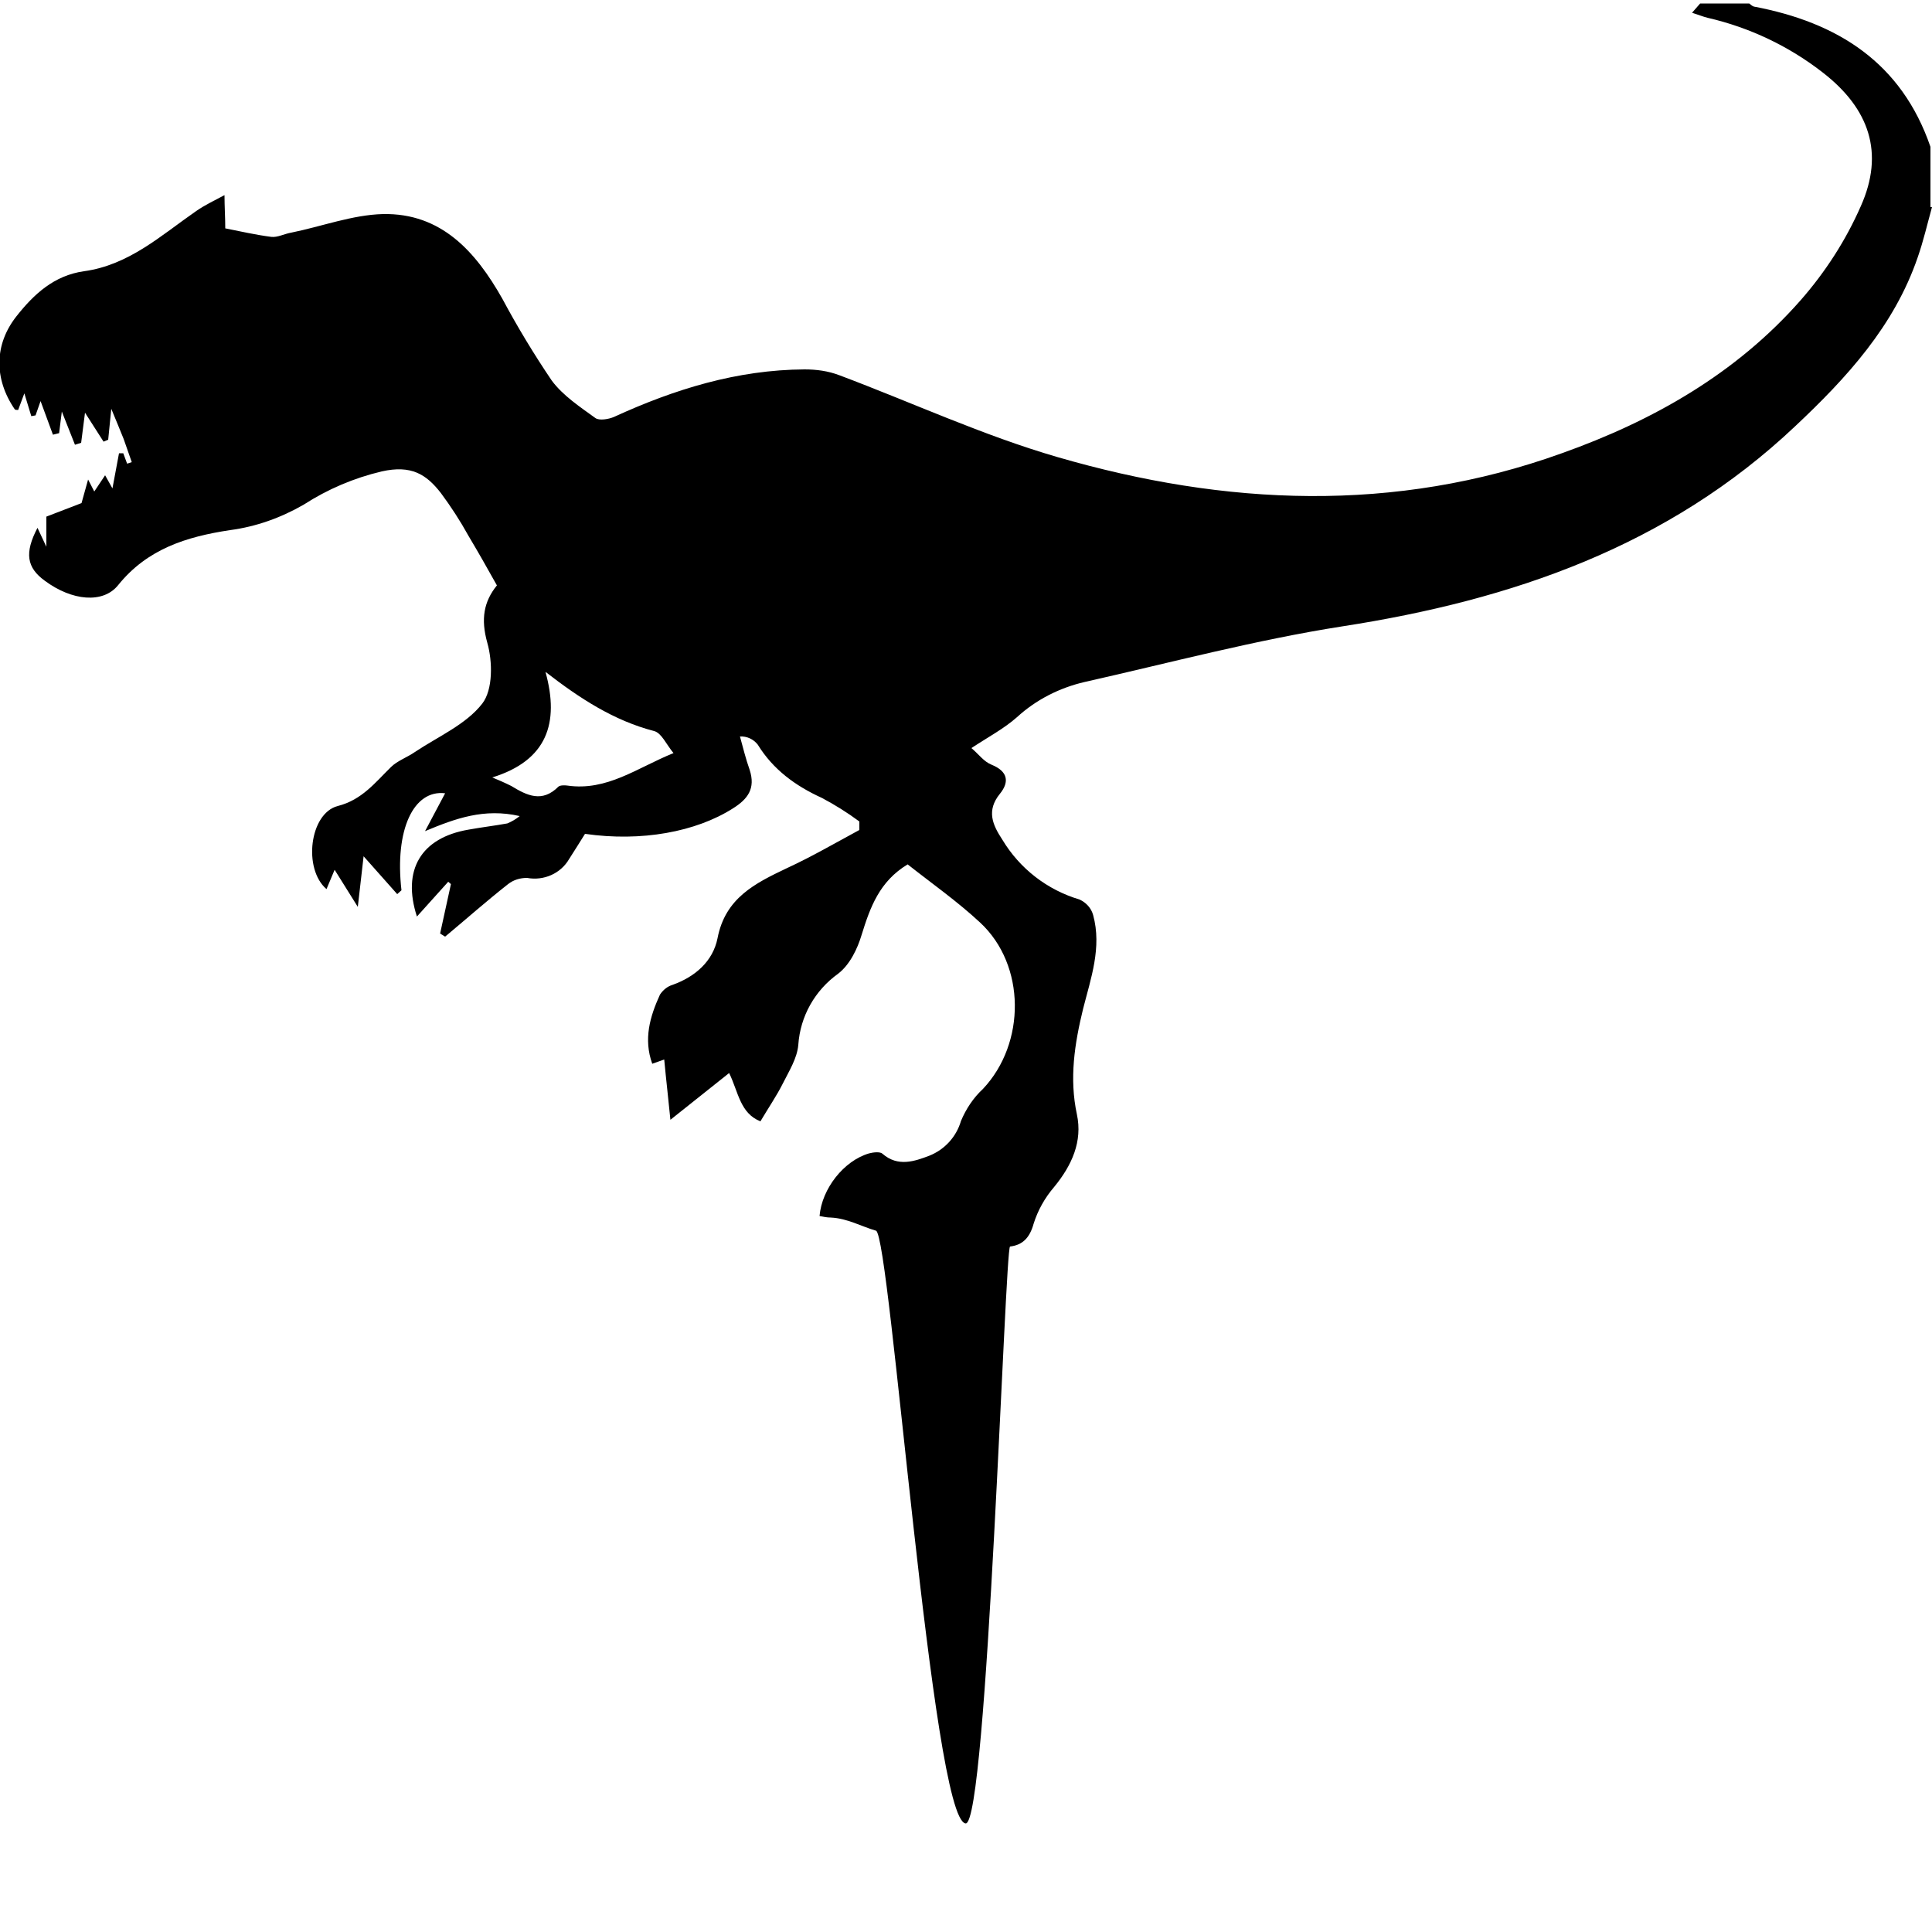
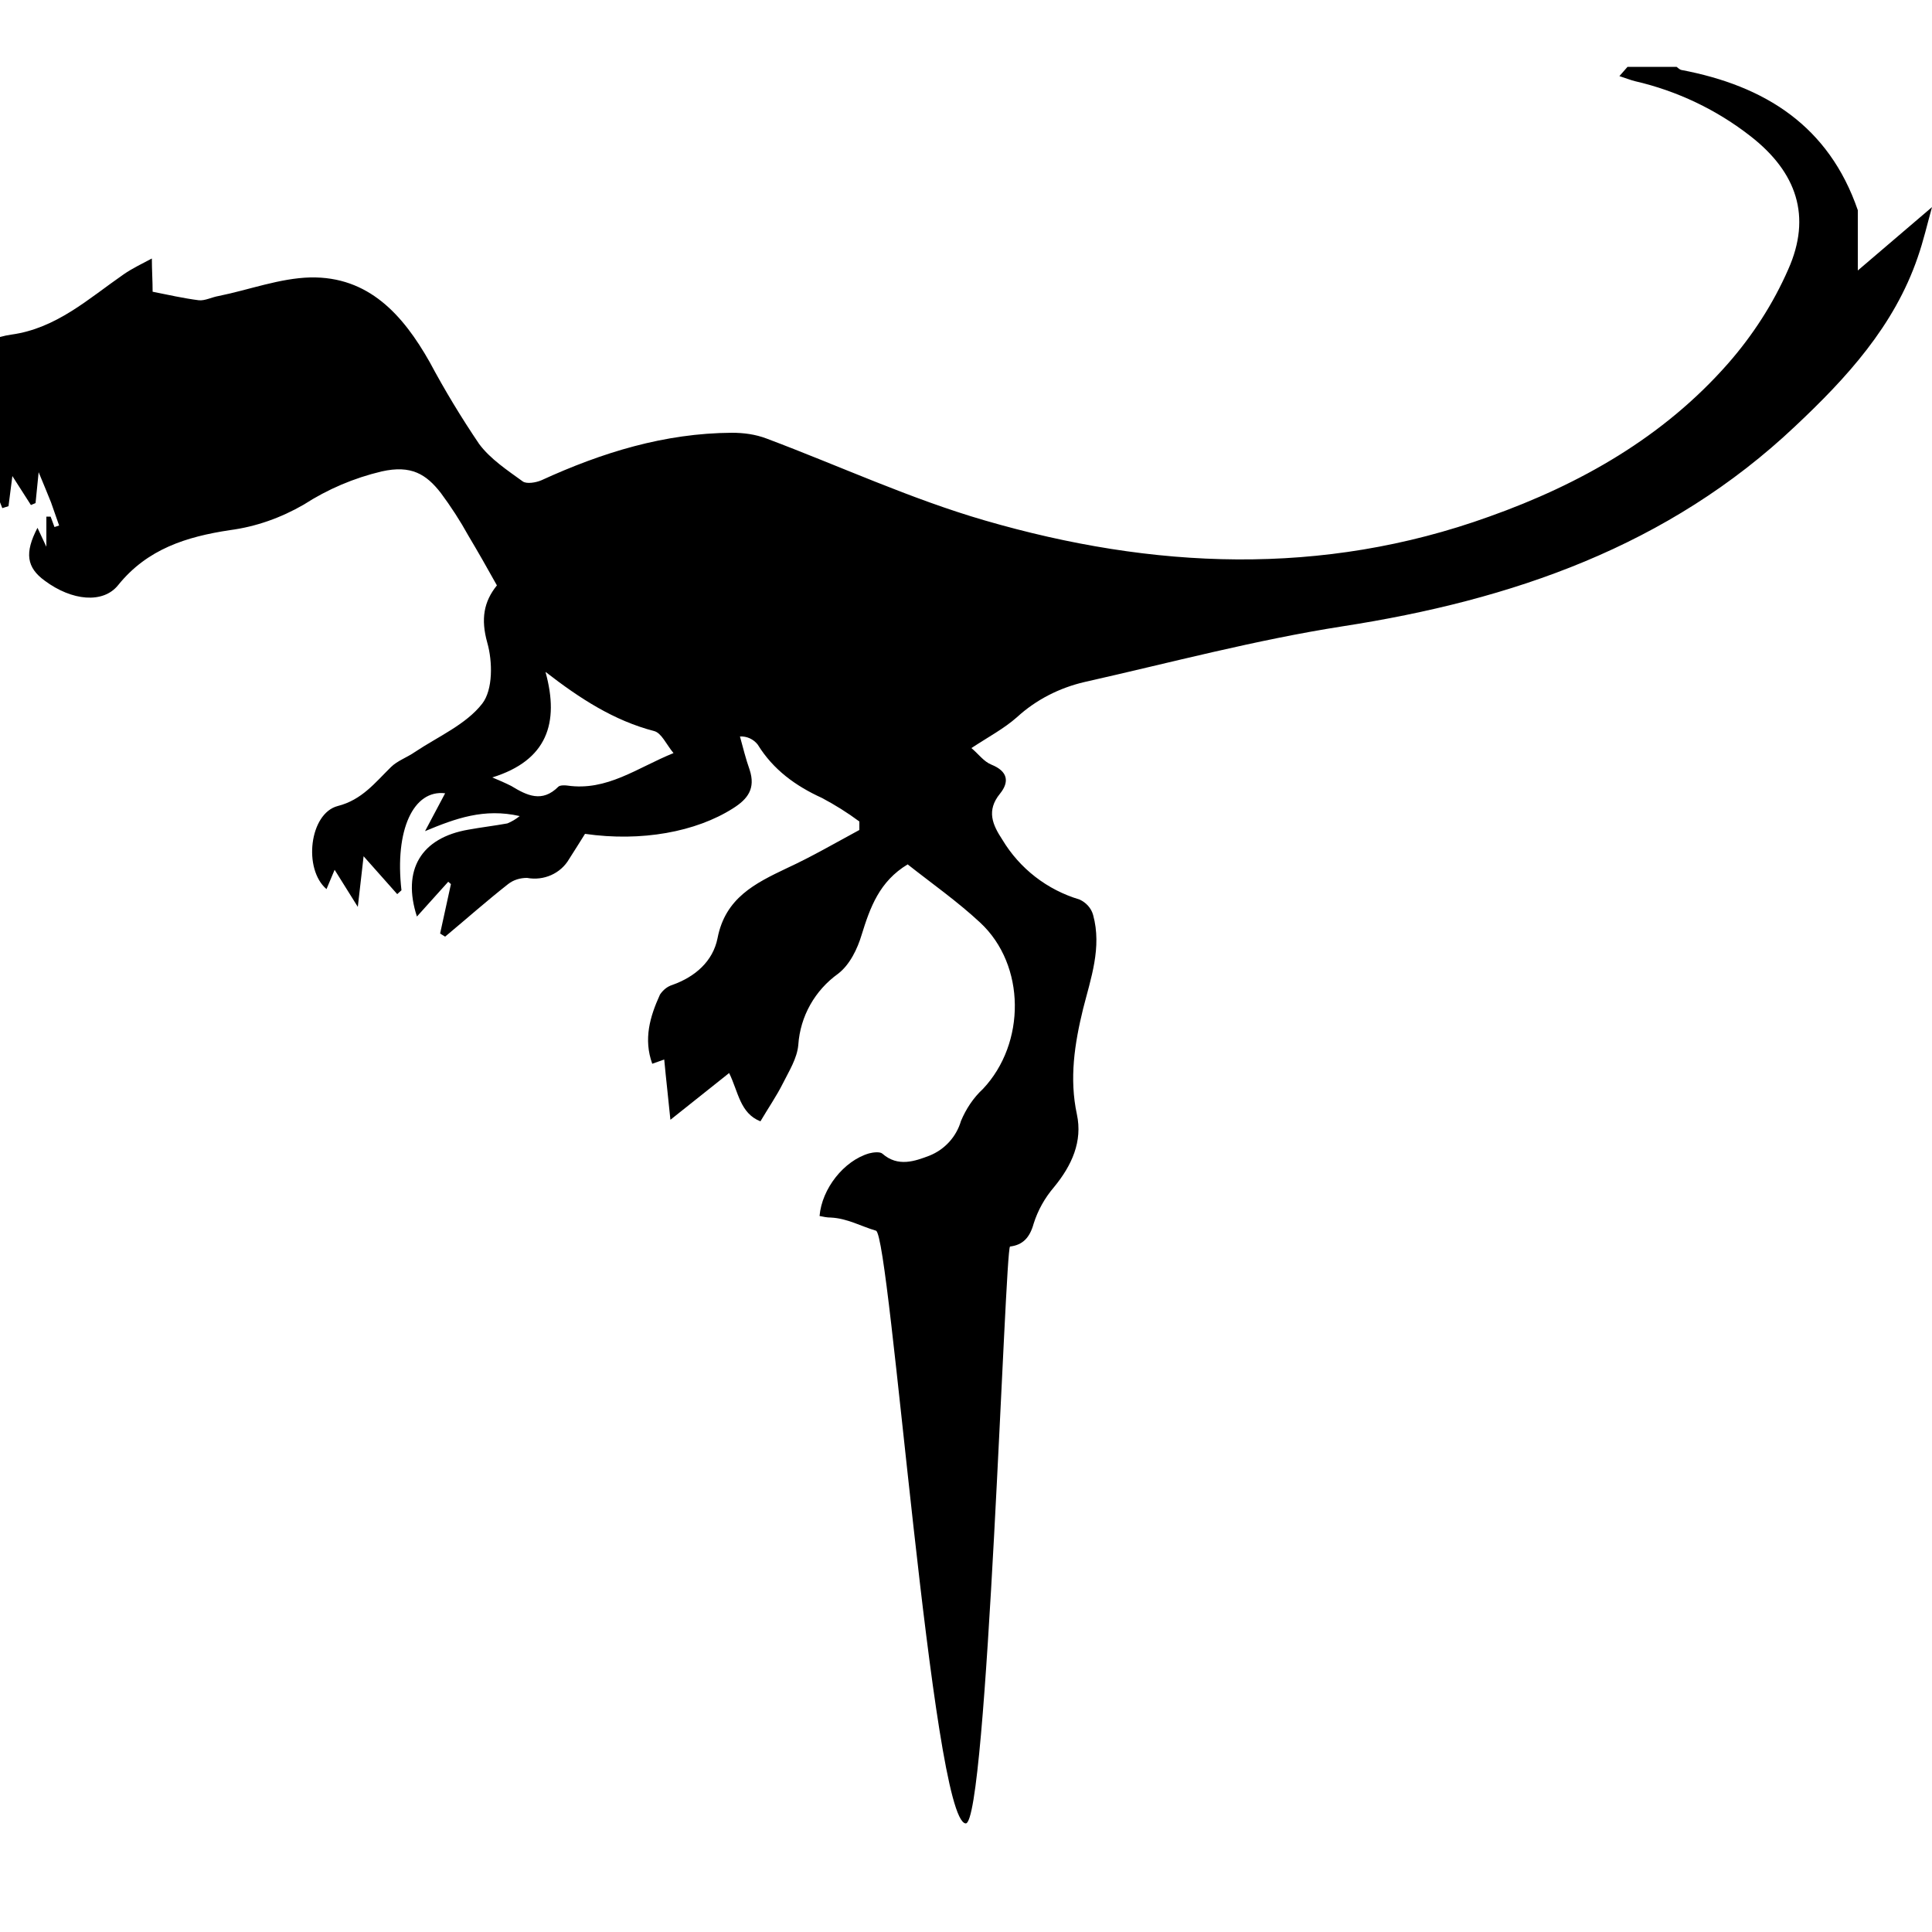
<svg xmlns="http://www.w3.org/2000/svg" id="Layer_1" data-name="Layer 1" version="1.1" viewBox="0 0 500 500">
  <defs>
    <style>
      .cls-1 {
        fill: #000;
        stroke-width: 0px;
      }
    </style>
  </defs>
  <g id="Layer_1-2" data-name="Layer 1-2">
-     <path class="cls-1" d="M500,53.6c-1.2,4.3-2.2,8.7-3.7,13-6.1,17.8-18.4,31.2-31.7,43.7-32.9,31.1-73.3,45-117.2,51.8-22.4,3.5-44.5,9.4-66.7,14.4-6.5,1.5-12.6,4.6-17.5,9.1-3.4,3-7.4,5.1-11.8,8,1.9,1.6,3.2,3.5,5.2,4.3,4.2,1.7,4.7,4.4,2.2,7.5-3.6,4.4-1.9,8.1.6,11.9,4.5,7.5,11.6,13,20,15.5,1.7.8,3,2.2,3.5,4,2.3,8.4-.6,16.4-2.6,24.3-2.2,9-3.6,18-1.6,27.3,1.5,7-1.3,13.2-5.9,18.8-2.4,2.8-4.2,6-5.3,9.5-1,3.6-2.8,5.5-6.1,5.9-1.3.2-5.9,149.9-11.5,149.3-8.7-.9-19.5-152.3-23.2-153.4-3.8-1.1-7.4-3.2-11.7-3.4-1,0-1.9-.2-2.9-.4.6-7.1,6.3-14.3,12.8-16.2,1.1-.3,2.9-.5,3.5.1,4,3.5,8.4,1.9,12.1.5,4-1.6,7-4.9,8.2-9,1.3-3.1,3.2-6,5.7-8.3,11.1-11.8,11.1-32-.7-43-5.9-5.5-12.6-10.2-18.8-15.1-7.3,4.4-9.7,11.1-11.9,18.2-1.1,3.7-3.1,7.8-6.1,10.1-6,4.3-9.8,11-10.3,18.4-.3,3.5-2.4,6.8-4,10-1.6,3.2-3.8,6.4-5.8,9.8-5.3-2.1-5.7-7.6-8.1-12.5l-15.2,12.1c-.5-5.2-1.1-10.2-1.6-15.6l-3.1,1.1c-2.3-6.4-.6-12.2,2-17.9.8-1.2,1.9-2.1,3.2-2.5,5.9-2.1,10.5-6.1,11.7-12.1,2-10.4,9.7-14.2,17.9-18.1,6.5-3,12.5-6.5,18.8-9.9v-2.2c-3.1-2.3-6.3-4.3-9.7-6.1-6.8-3.1-12.6-7.3-16.6-13.8-1.1-1.4-2.8-2.2-4.6-2.1.8,2.9,1.5,5.8,2.5,8.6,1.6,4.9-.5,7.6-4.3,10-9.6,6.1-23.7,8.7-38.3,6.6-1.3,2.1-2.7,4.3-4.1,6.5-2.2,3.8-6.6,5.7-10.9,4.9-1.8,0-3.5.5-4.9,1.6-5.6,4.4-10.9,9.1-16.3,13.6l-1.3-.8,2.8-12.8-.7-.6-8.1,9c-3.9-12,1-20.4,13.4-22.5,3.3-.6,6.7-1,10-1.6,1.2-.5,2.2-1.1,3.2-1.9-9.2-2.1-16.6.6-24.5,3.9l5.2-9.8c-8.2-1-13.1,9.5-11.3,25.1l-1.1,1-8.7-9.8-1.5,13.1-6-9.6-2.1,5c-6.1-5.2-4.4-19.6,2.9-21.5,6.3-1.6,9.7-6.1,13.8-10.1,1.6-1.6,4.2-2.5,6.2-3.9,6-4,13.2-7.1,17.4-12.5,2.8-3.6,2.7-10.9,1.3-15.8-1.7-6.1-.9-10.6,2.5-14.8-2.5-4.5-4.9-8.7-7.4-12.9-2.1-3.8-4.5-7.5-7.1-11-3.8-4.9-7.7-7.3-15.3-5.6-7.2,1.7-14,4.6-20.2,8.6-5.9,3.4-12.3,5.7-19.1,6.6-11.3,1.7-21.4,4.9-28.9,14.2-3.9,4.9-12,4.1-19-1.1-4.7-3.4-5.3-7.2-1.9-13.7l2.3,4.9v-7.8l9.1-3.5,1.7-6.1,1.6,3.1,2.8-4.2,1.9,3.4,1.7-9.1h1.1l1,2.7,1.2-.4c-.7-2-1.4-4-2.1-6-.9-2.3-1.9-4.6-3.2-7.8l-.8,8-1.2.5-4.8-7.5-1,7.8-1.6.5-3.4-8.6-.7,5.6-1.6.4-3.2-8.7-1.3,3.7-1.1.2-1.8-5.9-1.6,4.3c-.3,0-.8,0-.9-.2-5.4-7.9-5.3-16.8.5-24.1,4.5-5.7,9.7-10.5,17.4-11.6,11.7-1.6,20-9.3,29.1-15.6,2.3-1.6,4.9-2.8,7.3-4.1,0,2.9.2,5.8.2,8.7,0,.3,0,.6,0-.1,4,.8,8,1.7,11.9,2.2,1.6.2,3.4-.8,5.2-1.1,7.9-1.6,15.8-4.6,23.7-4.8,15.1-.3,24,9.7,30.9,21.9,3.9,7.3,8.2,14.4,12.8,21.2,2.9,3.9,7.3,6.8,11.3,9.7,1,.7,3.4.3,4.8-.3,15.7-7.2,31.9-12.2,49.3-12.3,3.1,0,6.1.4,9,1.5,18.9,7.1,37.2,15.6,56.5,21.2,43.4,12.6,87.2,14.6,130.5-1,23.6-8.4,45.1-20.6,61.8-39.6,6.4-7.3,11.7-15.5,15.6-24.4,6.1-13.7,2.2-25.1-9.7-34.4-8.8-6.9-19.1-11.8-30-14.3-1.2-.3-2.4-.8-4-1.3l2.1-2.4h12.7c.4.3.8.7,1.2.8,21.7,4.1,38.2,14.5,45.7,36.3v15.6h0ZM141.2,174c3.6,13.1.4,22.8-13.8,27.2,1.7.7,3.3,1.4,4.9,2.2,4.1,2.5,8,4.4,12.2.2.4-.4,1.6-.4,2.3-.3,10.3,1.5,18.1-4.6,27.5-8.4-1.9-2.3-3.1-5.2-5-5.7-10.4-2.7-19.2-8.4-28.1-15.3Z" />
+     <path class="cls-1" d="M500,53.6c-1.2,4.3-2.2,8.7-3.7,13-6.1,17.8-18.4,31.2-31.7,43.7-32.9,31.1-73.3,45-117.2,51.8-22.4,3.5-44.5,9.4-66.7,14.4-6.5,1.5-12.6,4.6-17.5,9.1-3.4,3-7.4,5.1-11.8,8,1.9,1.6,3.2,3.5,5.2,4.3,4.2,1.7,4.7,4.4,2.2,7.5-3.6,4.4-1.9,8.1.6,11.9,4.5,7.5,11.6,13,20,15.5,1.7.8,3,2.2,3.5,4,2.3,8.4-.6,16.4-2.6,24.3-2.2,9-3.6,18-1.6,27.3,1.5,7-1.3,13.2-5.9,18.8-2.4,2.8-4.2,6-5.3,9.5-1,3.6-2.8,5.5-6.1,5.9-1.3.2-5.9,149.9-11.5,149.3-8.7-.9-19.5-152.3-23.2-153.4-3.8-1.1-7.4-3.2-11.7-3.4-1,0-1.9-.2-2.9-.4.6-7.1,6.3-14.3,12.8-16.2,1.1-.3,2.9-.5,3.5.1,4,3.5,8.4,1.9,12.1.5,4-1.6,7-4.9,8.2-9,1.3-3.1,3.2-6,5.7-8.3,11.1-11.8,11.1-32-.7-43-5.9-5.5-12.6-10.2-18.8-15.1-7.3,4.4-9.7,11.1-11.9,18.2-1.1,3.7-3.1,7.8-6.1,10.1-6,4.3-9.8,11-10.3,18.4-.3,3.5-2.4,6.8-4,10-1.6,3.2-3.8,6.4-5.8,9.8-5.3-2.1-5.7-7.6-8.1-12.5l-15.2,12.1c-.5-5.2-1.1-10.2-1.6-15.6l-3.1,1.1c-2.3-6.4-.6-12.2,2-17.9.8-1.2,1.9-2.1,3.2-2.5,5.9-2.1,10.5-6.1,11.7-12.1,2-10.4,9.7-14.2,17.9-18.1,6.5-3,12.5-6.5,18.8-9.9v-2.2c-3.1-2.3-6.3-4.3-9.7-6.1-6.8-3.1-12.6-7.3-16.6-13.8-1.1-1.4-2.8-2.2-4.6-2.1.8,2.9,1.5,5.8,2.5,8.6,1.6,4.9-.5,7.6-4.3,10-9.6,6.1-23.7,8.7-38.3,6.6-1.3,2.1-2.7,4.3-4.1,6.5-2.2,3.8-6.6,5.7-10.9,4.9-1.8,0-3.5.5-4.9,1.6-5.6,4.4-10.9,9.1-16.3,13.6l-1.3-.8,2.8-12.8-.7-.6-8.1,9c-3.9-12,1-20.4,13.4-22.5,3.3-.6,6.7-1,10-1.6,1.2-.5,2.2-1.1,3.2-1.9-9.2-2.1-16.6.6-24.5,3.9l5.2-9.8c-8.2-1-13.1,9.5-11.3,25.1l-1.1,1-8.7-9.8-1.5,13.1-6-9.6-2.1,5c-6.1-5.2-4.4-19.6,2.9-21.5,6.3-1.6,9.7-6.1,13.8-10.1,1.6-1.6,4.2-2.5,6.2-3.9,6-4,13.2-7.1,17.4-12.5,2.8-3.6,2.7-10.9,1.3-15.8-1.7-6.1-.9-10.6,2.5-14.8-2.5-4.5-4.9-8.7-7.4-12.9-2.1-3.8-4.5-7.5-7.1-11-3.8-4.9-7.7-7.3-15.3-5.6-7.2,1.7-14,4.6-20.2,8.6-5.9,3.4-12.3,5.7-19.1,6.6-11.3,1.7-21.4,4.9-28.9,14.2-3.9,4.9-12,4.1-19-1.1-4.7-3.4-5.3-7.2-1.9-13.7l2.3,4.9v-7.8h1.1l1,2.7,1.2-.4c-.7-2-1.4-4-2.1-6-.9-2.3-1.9-4.6-3.2-7.8l-.8,8-1.2.5-4.8-7.5-1,7.8-1.6.5-3.4-8.6-.7,5.6-1.6.4-3.2-8.7-1.3,3.7-1.1.2-1.8-5.9-1.6,4.3c-.3,0-.8,0-.9-.2-5.4-7.9-5.3-16.8.5-24.1,4.5-5.7,9.7-10.5,17.4-11.6,11.7-1.6,20-9.3,29.1-15.6,2.3-1.6,4.9-2.8,7.3-4.1,0,2.9.2,5.8.2,8.7,0,.3,0,.6,0-.1,4,.8,8,1.7,11.9,2.2,1.6.2,3.4-.8,5.2-1.1,7.9-1.6,15.8-4.6,23.7-4.8,15.1-.3,24,9.7,30.9,21.9,3.9,7.3,8.2,14.4,12.8,21.2,2.9,3.9,7.3,6.8,11.3,9.7,1,.7,3.4.3,4.8-.3,15.7-7.2,31.9-12.2,49.3-12.3,3.1,0,6.1.4,9,1.5,18.9,7.1,37.2,15.6,56.5,21.2,43.4,12.6,87.2,14.6,130.5-1,23.6-8.4,45.1-20.6,61.8-39.6,6.4-7.3,11.7-15.5,15.6-24.4,6.1-13.7,2.2-25.1-9.7-34.4-8.8-6.9-19.1-11.8-30-14.3-1.2-.3-2.4-.8-4-1.3l2.1-2.4h12.7c.4.3.8.7,1.2.8,21.7,4.1,38.2,14.5,45.7,36.3v15.6h0ZM141.2,174c3.6,13.1.4,22.8-13.8,27.2,1.7.7,3.3,1.4,4.9,2.2,4.1,2.5,8,4.4,12.2.2.4-.4,1.6-.4,2.3-.3,10.3,1.5,18.1-4.6,27.5-8.4-1.9-2.3-3.1-5.2-5-5.7-10.4-2.7-19.2-8.4-28.1-15.3Z" />
  </g>
</svg>